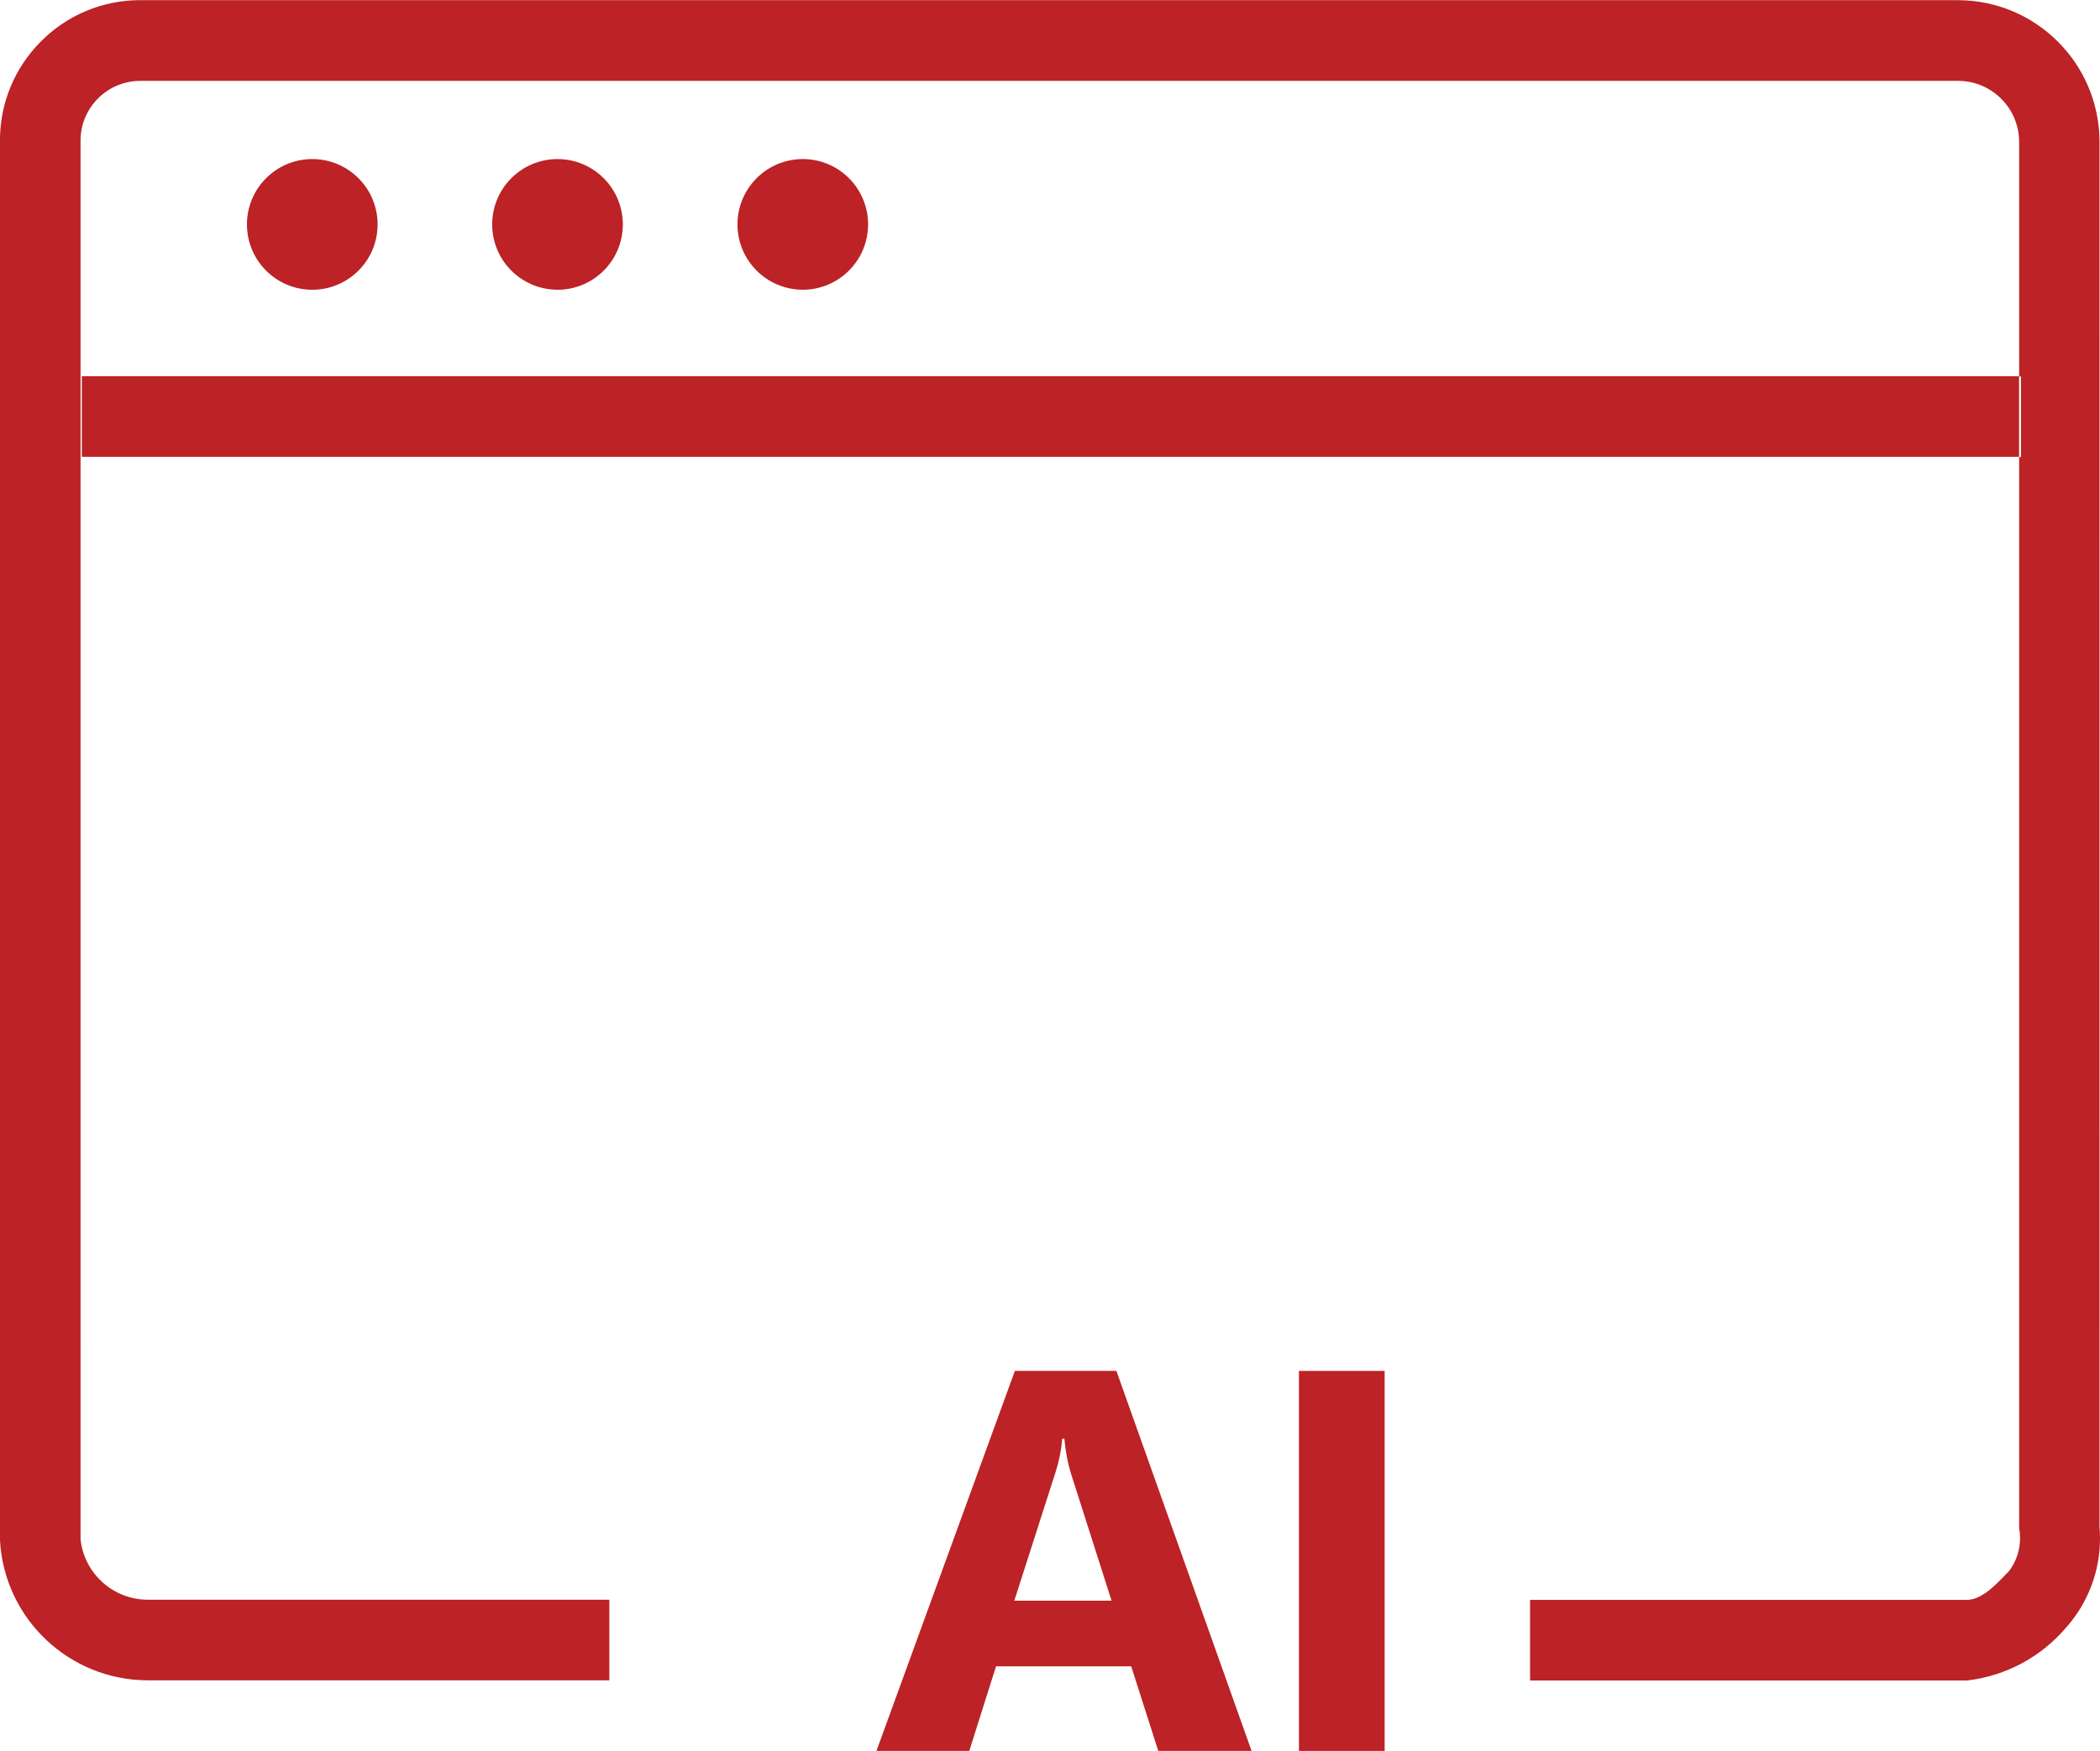
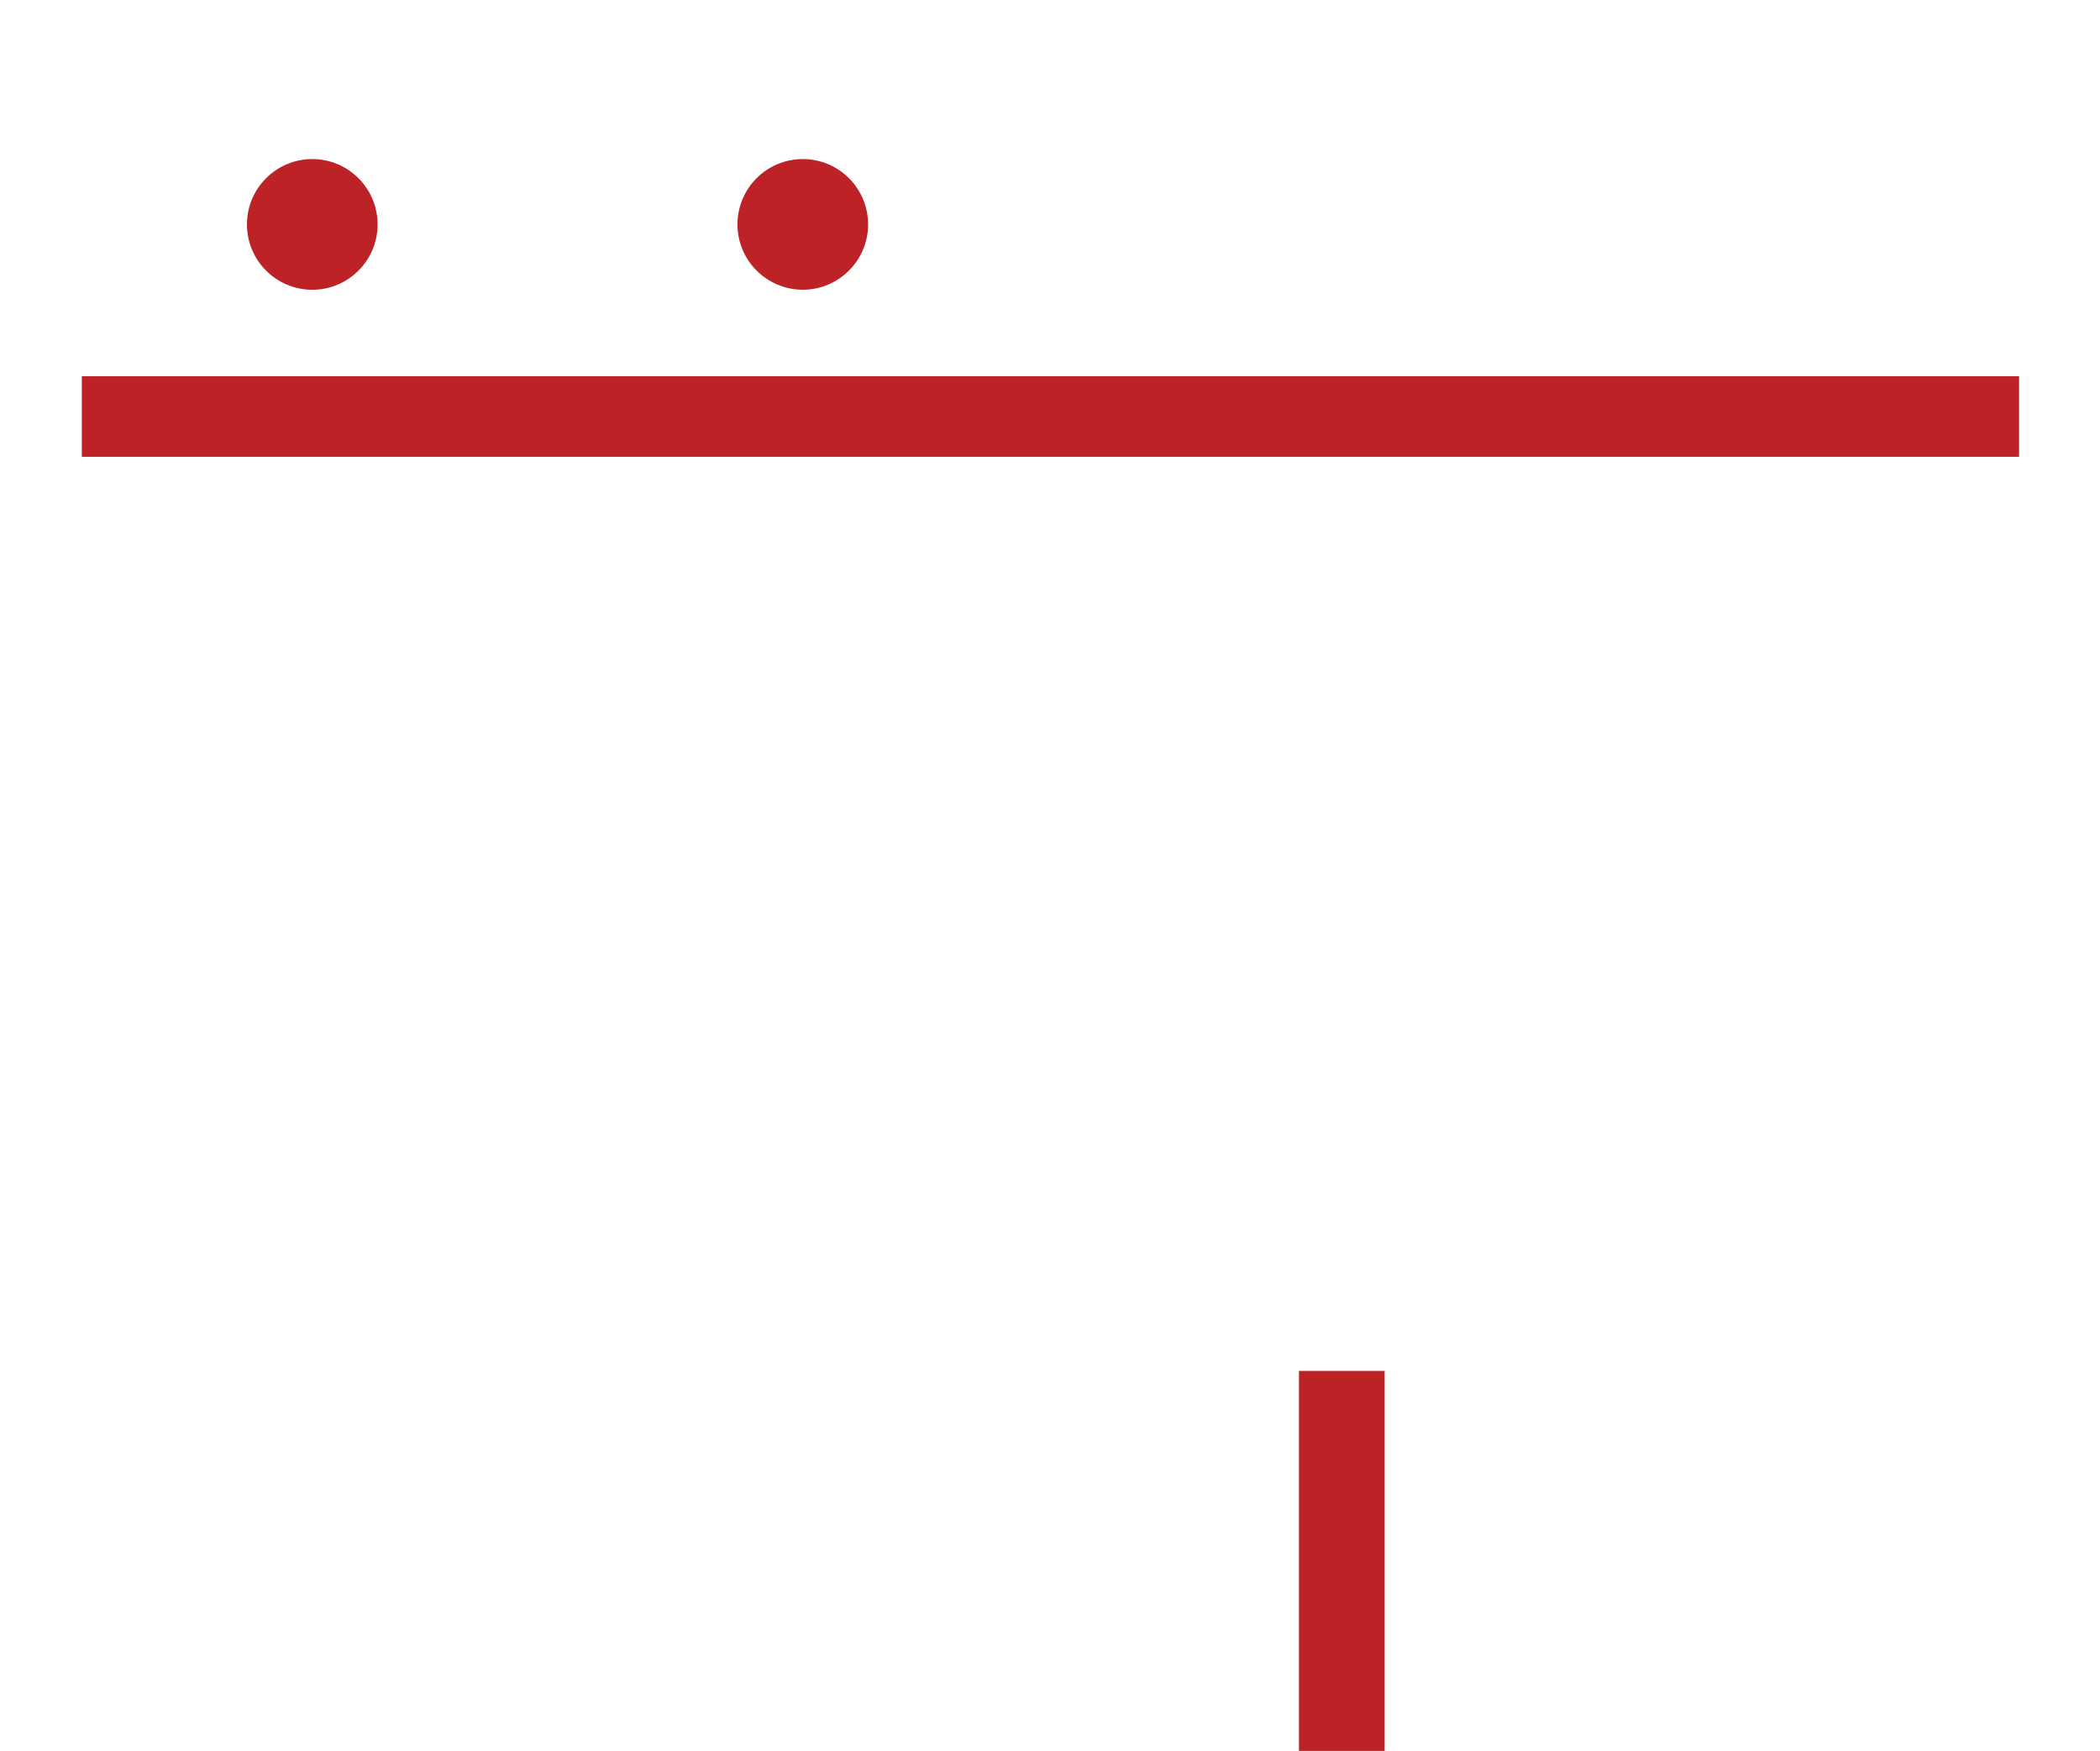
<svg xmlns="http://www.w3.org/2000/svg" xml:space="preserve" width="0.952cm" height="0.794cm" version="1.1" style="shape-rendering:geometricPrecision; text-rendering:geometricPrecision; image-rendering:optimizeQuality; fill-rule:evenodd; clip-rule:evenodd" viewBox="0 0 962.11 802.29">
  <defs>
    <style type="text/css">
   
    .fil0 {fill:#BC2226}
    .fil1 {fill:#BC2226;fill-rule:nonzero}
   
  </style>
  </defs>
  <g id="Layer_x0020_1">
    <polygon class="fil0" points="37.49,209.26 925.03,209.26 925.03,172.35 37.49,172.35 " />
-     <path class="fil0" d="M897.08 0l-832.75 0c-0.05,0 -0.13,0 -0.19,0 -17.06,0 -33.44,6.82 -45.43,18.96 -11.99,11.98 -18.72,28.24 -18.72,45.19 0,0.17 0,0.35 0,0.54l0 641.07c1.96,35.98 31.75,64.18 67.81,64.18 0.11,0 0.23,0 0.34,0l211.03 0.01 0 -36.94 -211.04 0c-0.12,-0.01 -0.26,-0.01 -0.39,-0.01 -15.79,0 -29.06,-11.88 -30.83,-27.54l-0.01 -640.92c0,-0.08 0,-0.14 0,-0.21 0,-7.25 2.89,-14.2 8.03,-19.32 5.11,-5.13 12.08,-8.02 19.33,-8.02 0.04,0 0.08,0 0.12,0l832.73 0c15.35,0.02 27.83,12.42 27.95,27.78l0 107.68 0.83 0.01 0 36.9 -0.83 0 0 490.72c0.28,1.54 0.43,3.11 0.43,4.69 0,5.38 -1.72,10.6 -4.9,14.93 -5.19,5.36 -12.14,13.38 -19.52,13.38l-200.08 0 0 36.94 200.29 0c17.71,-2.09 33.98,-10.83 45.47,-24.46 9.9,-11.19 15.36,-25.62 15.36,-40.57 0,-1.73 -0.08,-3.49 -0.22,-5.22l-0.01 -635.25c-0.26,-35.63 -29.17,-64.4 -64.79,-64.51z" />
    <path class="fil0" d="M367.78 132.71c16.55,-0.03 29.94,-13.43 29.94,-29.96 0,0 0,0 0,0 -0.01,-16.53 -13.4,-29.92 -29.92,-29.93 -16.53,0.01 -29.92,13.4 -29.93,29.94 0,-0.01 0,-0.01 0,-0.01 0,16.53 13.39,29.93 29.92,29.94l-0.01 0.02z" />
-     <path class="fil0" d="M255.4 132.71c0.02,0 0.02,0 0.02,0 16.53,0 29.93,-13.41 29.93,-29.94 0,0 0,-0.01 0,-0.01 -0.02,-16.54 -13.41,-29.93 -29.93,-29.94 -16.53,0.01 -29.92,13.4 -29.93,29.94 0,-0.01 0,-0.01 0,-0.01 0,16.53 13.39,29.93 29.92,29.94l-0.01 0.02z" />
    <path class="fil0" d="M143.05 132.71c0.02,0 0.02,0 0.02,0 16.53,0 29.93,-13.41 29.93,-29.94 0,0 0,-0.01 0,-0.01 -0.02,-16.54 -13.41,-29.93 -29.93,-29.94 -16.53,0.01 -29.92,13.4 -29.93,29.94 0,0 0,0.01 0,0.01 0,16.53 13.4,29.94 29.93,29.94 0,0 0,0 0,0l-0.02 0z" />
-     <path class="fil1" d="M573.4 802.29l-42.74 0 -12.4 -38.75 -61.93 0 -12.26 38.75 -42.53 0 63.42 -174.14 46.52 0 61.93 174.14zm-64.14 -68.85l-18.69 -58.54c-1.36,-4.4 -2.37,-9.61 -2.94,-15.67l-0.96 0c-0.41,5.09 -1.41,10.15 -3.02,15.16l-18.94 59.04 44.56 0z" />
    <polygon class="fil1" points="634.37,802.29 595.11,802.29 595.11,628.15 634.37,628.15 " />
  </g>
</svg>